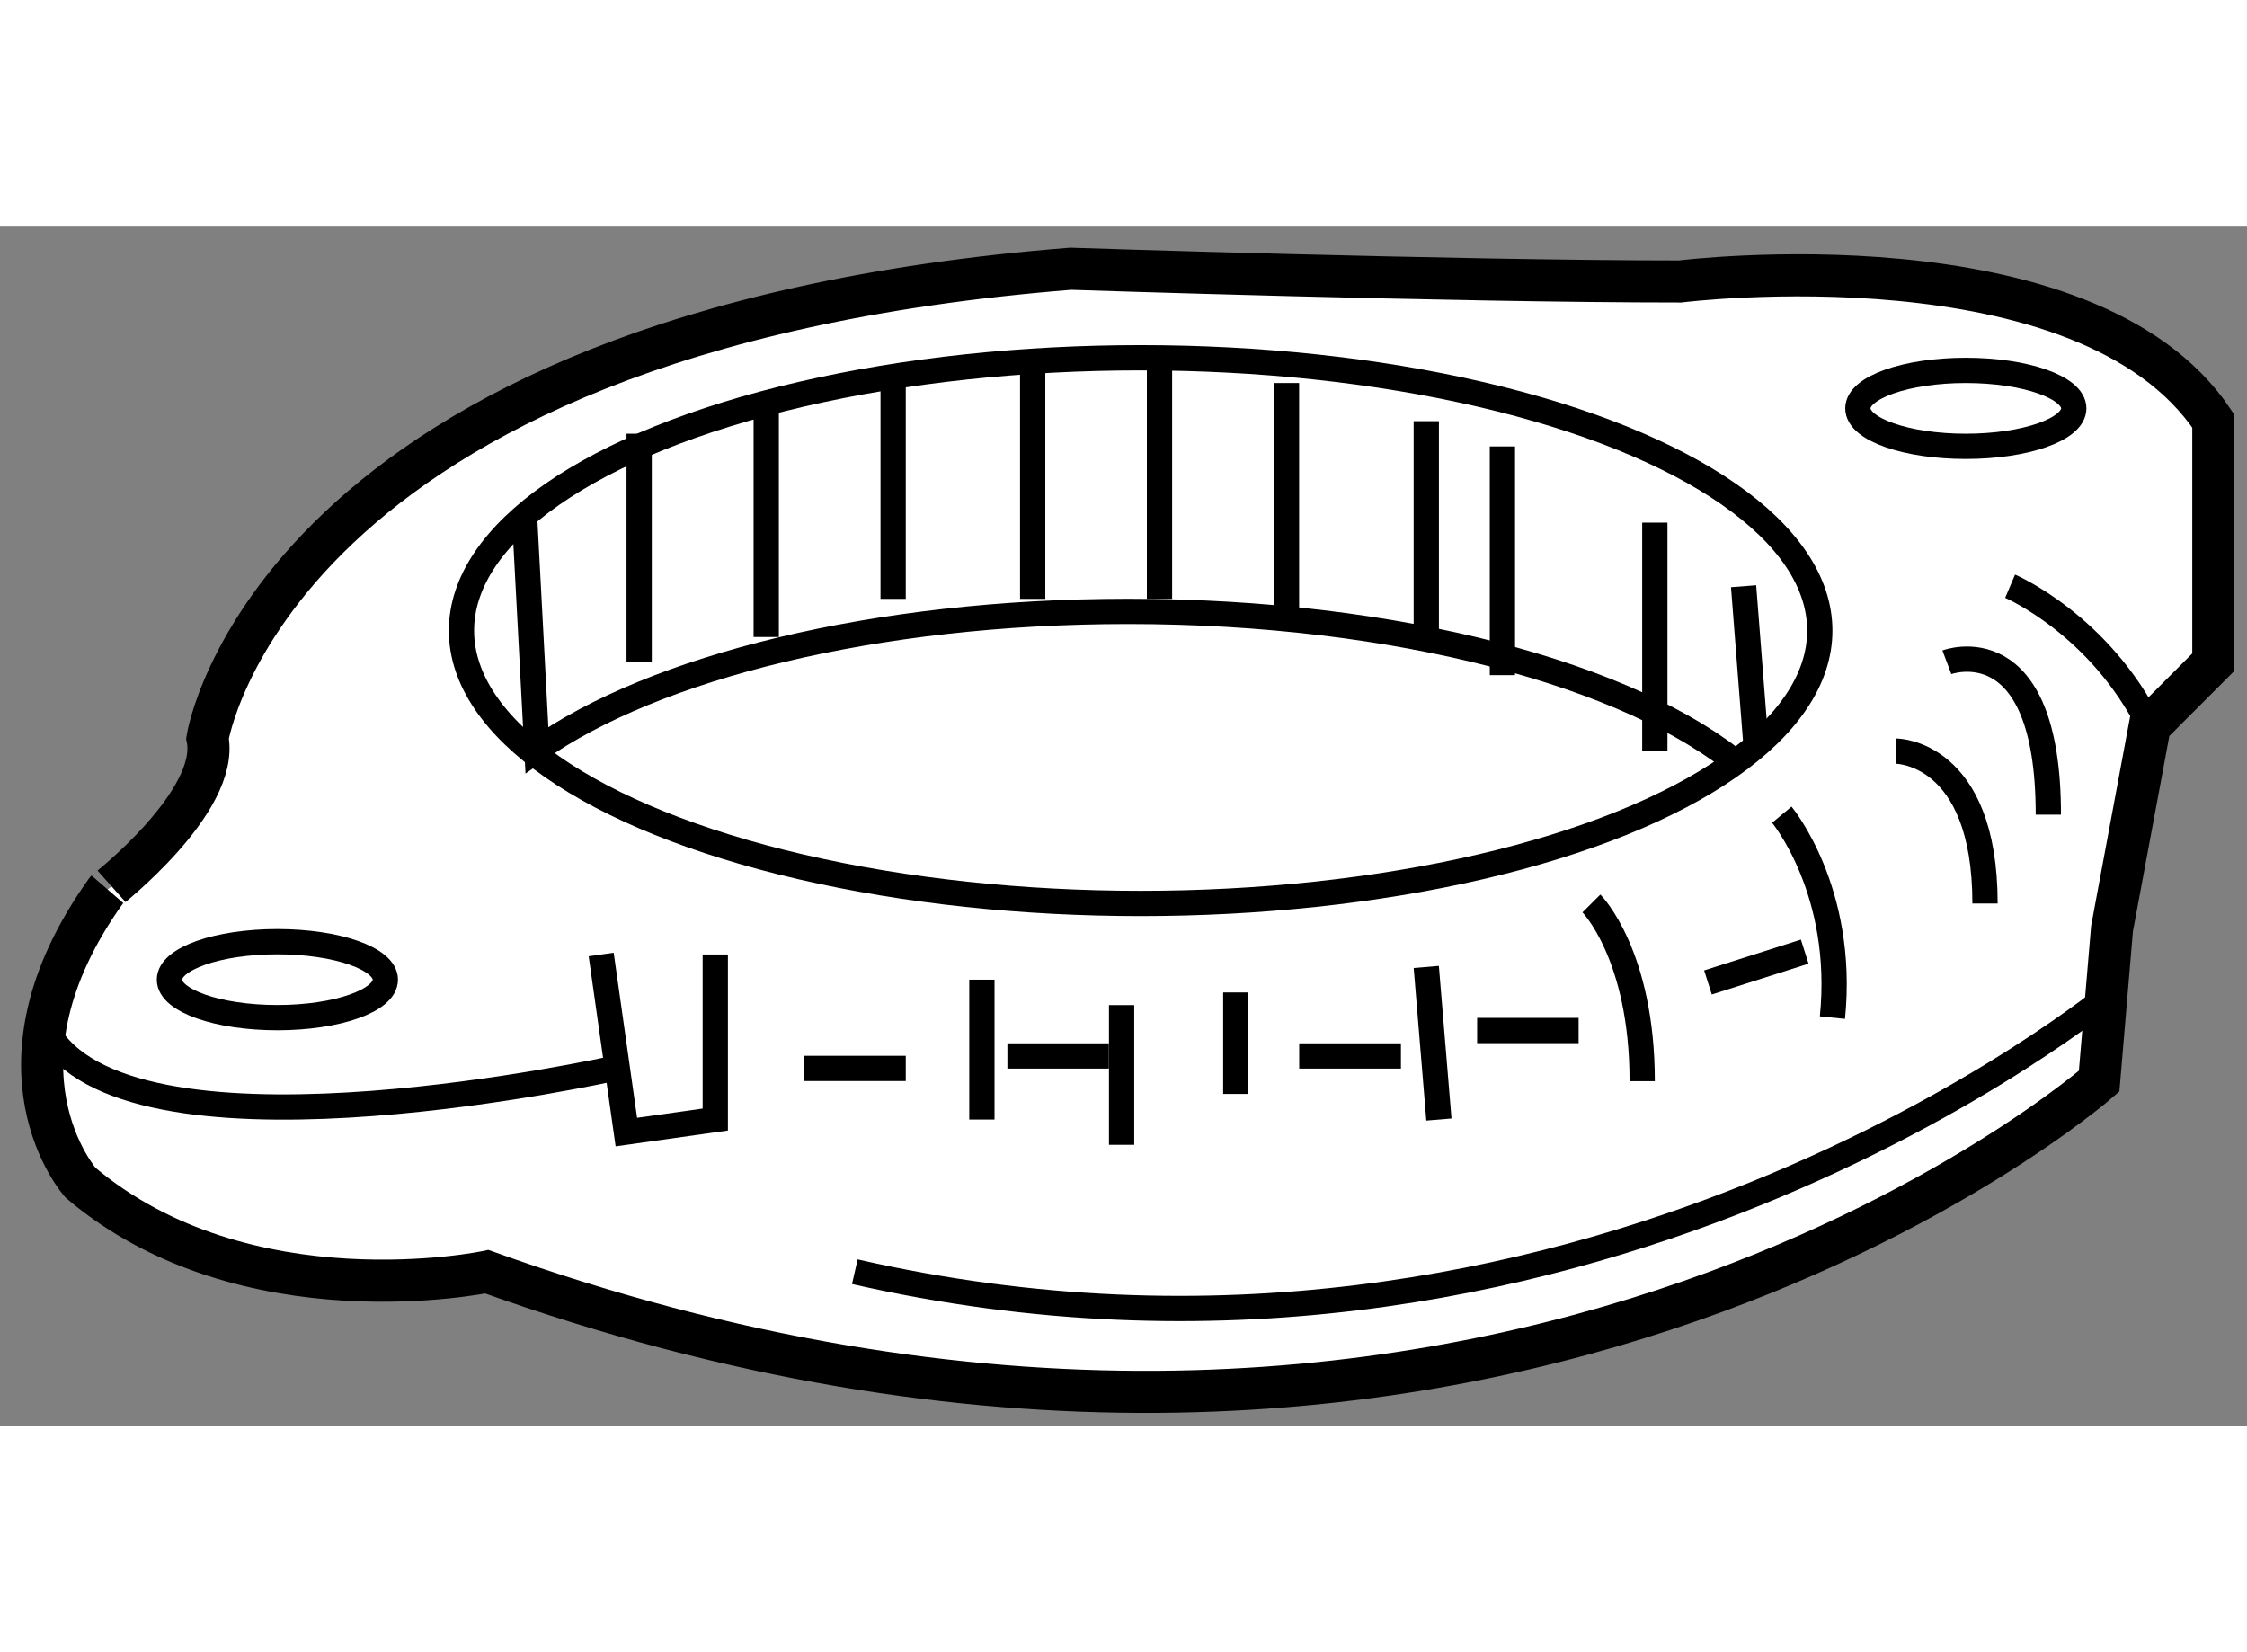
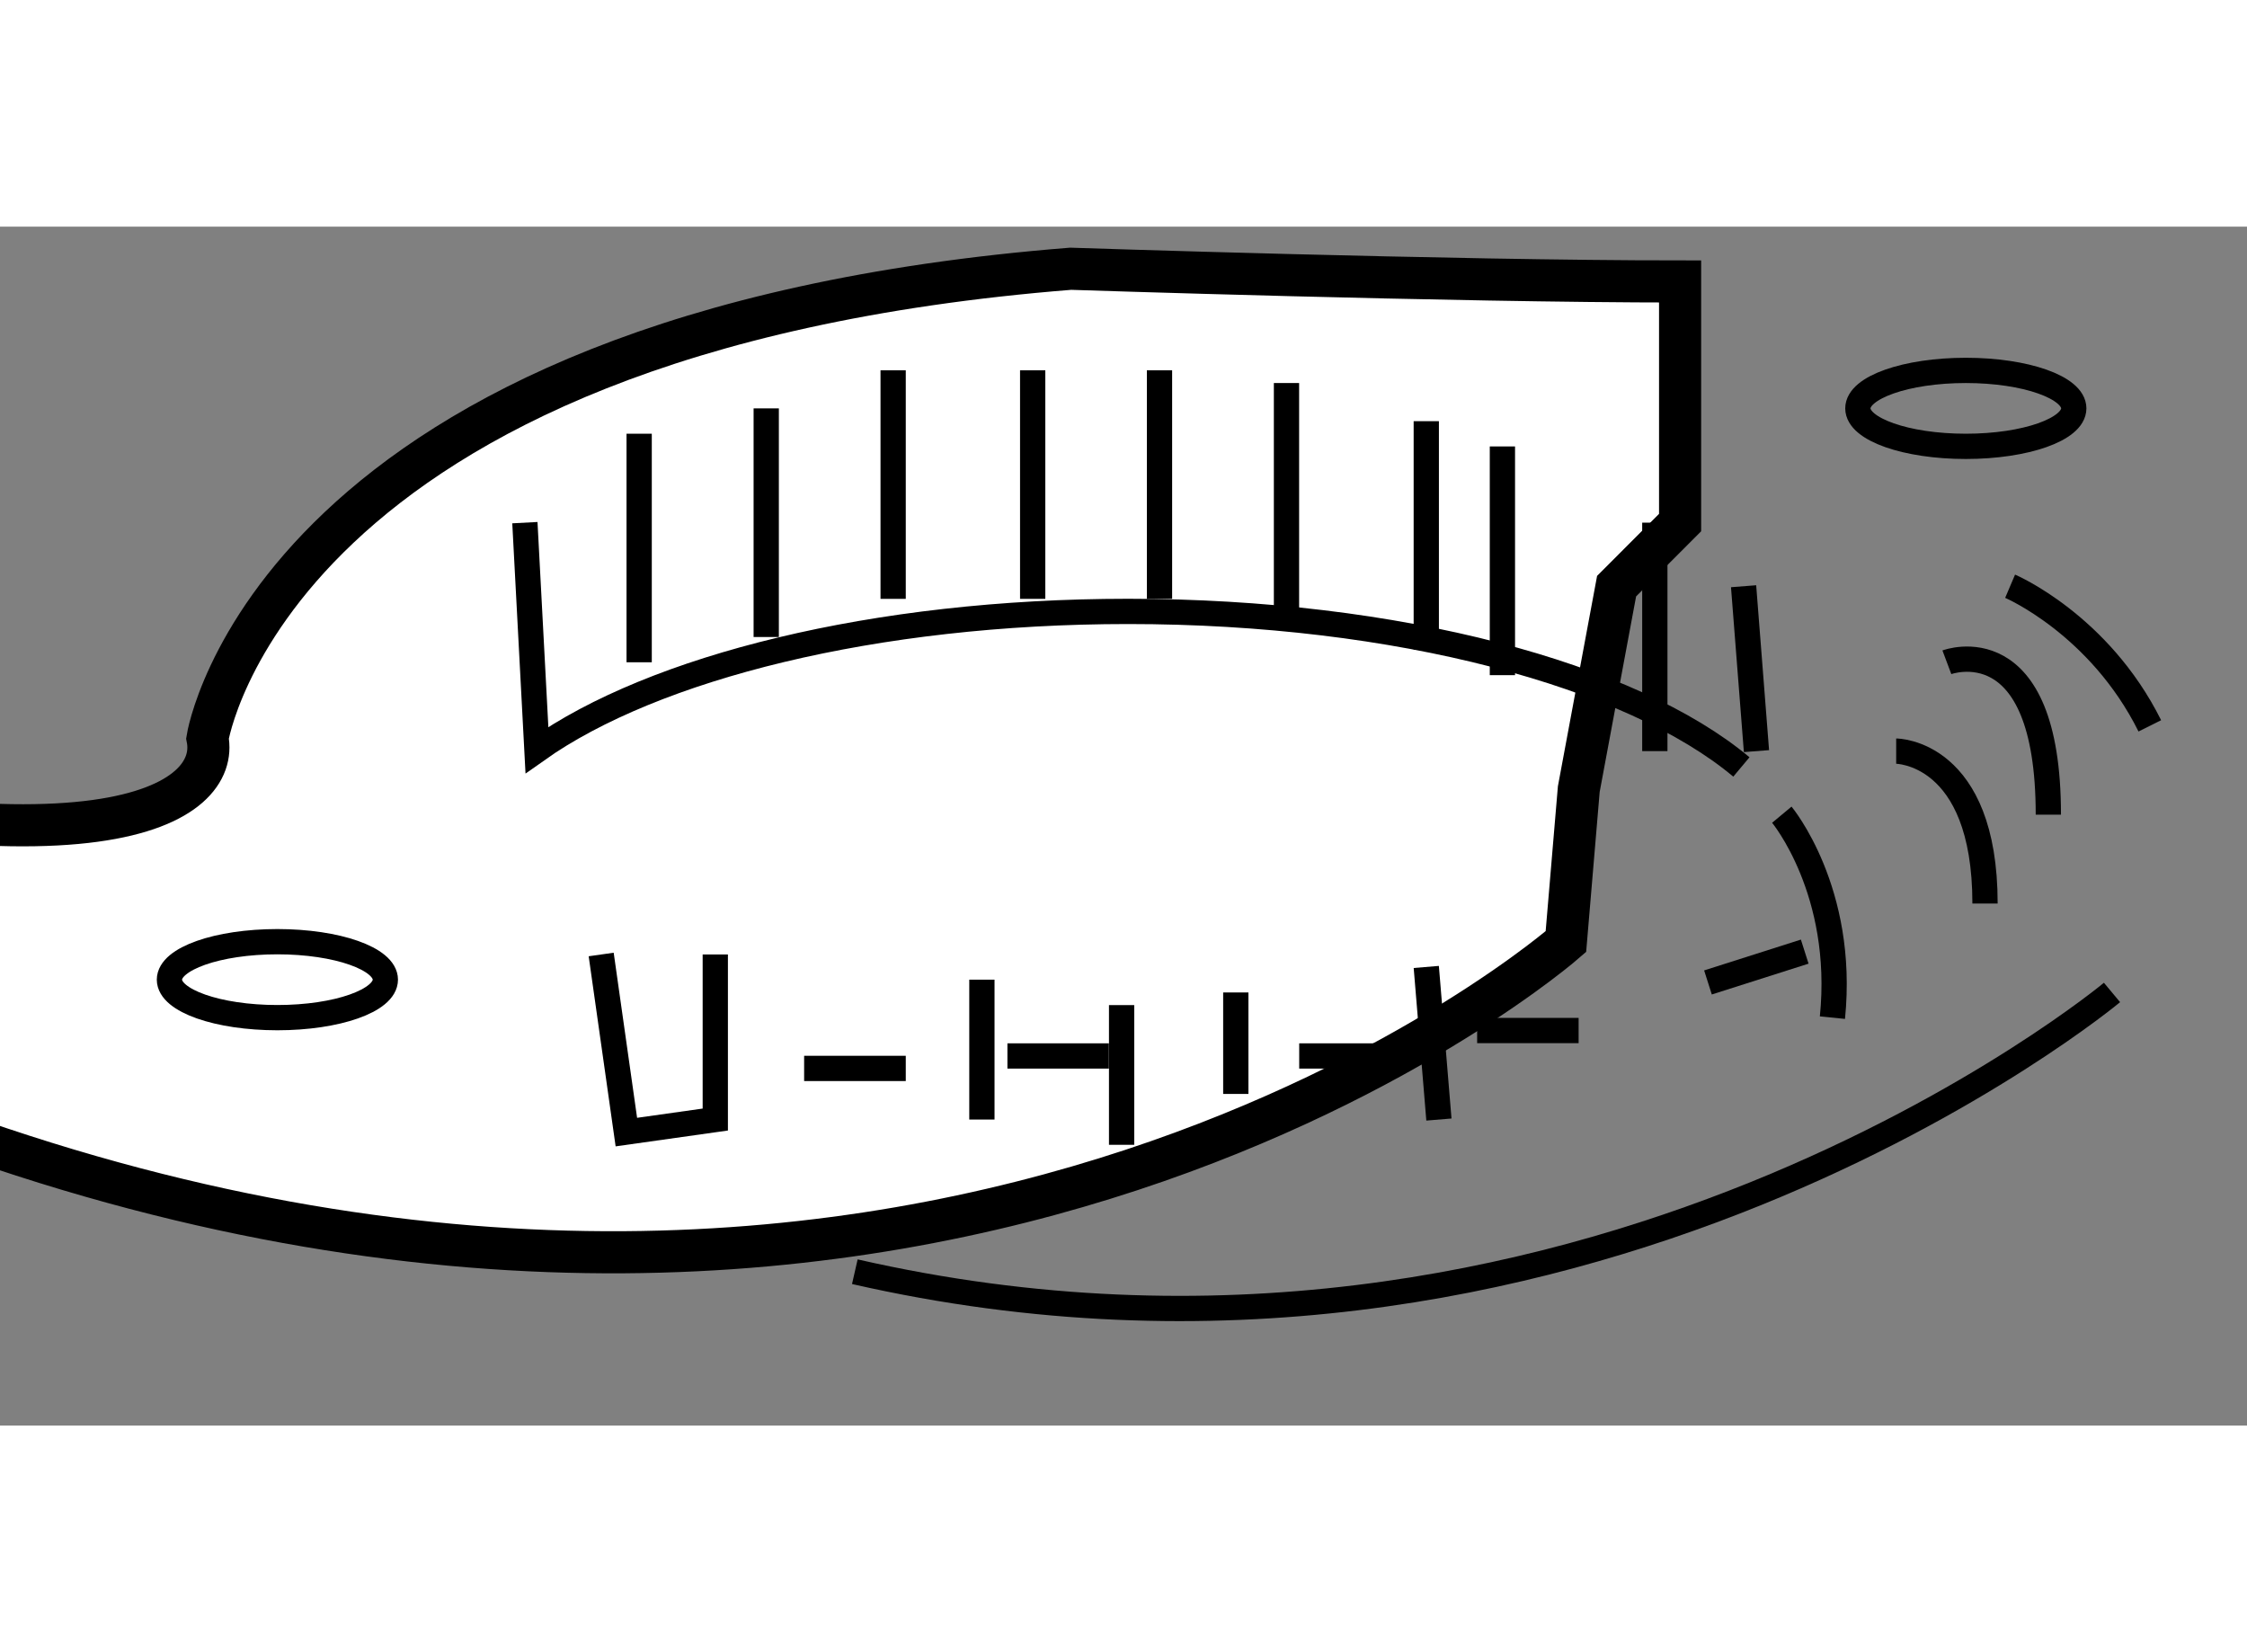
<svg xmlns="http://www.w3.org/2000/svg" version="1.1" x="0px" y="0px" width="244.8px" height="180px" viewBox="156.12 118.659 26.683 14.237" enable-background="new 0 0 244.8 180" xml:space="preserve">
  <rect x="156.12" y="118.659" width="26.683" height="14.237" fill="#808080" stroke="none" />
  <g>
-     <path fill="#FFFFFF" stroke="#000000" stroke-width="0.5" d="M158.584,124.735c0,0,0.754-4.822,10.25-5.576    c0,0,4.524,0.151,7.237,0.151c0,0,4.825-0.603,6.332,1.658v2.863l-0.754,0.755l-0.449,2.41l-0.153,1.811    c0,0-7.386,6.482-19.146,2.262c0,0-2.864,0.603-4.825-1.057c0,0-1.205-1.357,0.304-3.467    C157.379,126.546,158.734,125.489,158.584,124.735z" />
-     <ellipse fill="none" stroke="#000000" stroke-width="0.3" cx="169.665" cy="123.456" rx="8.065" ry="3.24" />
+     <path fill="#FFFFFF" stroke="#000000" stroke-width="0.5" d="M158.584,124.735c0,0,0.754-4.822,10.25-5.576    c0,0,4.524,0.151,7.237,0.151v2.863l-0.754,0.755l-0.449,2.41l-0.153,1.811    c0,0-7.386,6.482-19.146,2.262c0,0-2.864,0.603-4.825-1.057c0,0-1.205-1.357,0.304-3.467    C157.379,126.546,158.734,125.489,158.584,124.735z" />
    <path fill="none" stroke="#000000" stroke-width="0.3" d="M162.353,122.174l0.143,2.7c1.385-0.981,4.011-1.646,7.02-1.646    c3.209,0,5.981,0.757,7.283,1.847" />
    <line fill="none" stroke="#000000" stroke-width="0.3" x1="163.71" y1="121.118" x2="163.71" y2="123.832" />
    <line fill="none" stroke="#000000" stroke-width="0.3" x1="165.219" y1="120.817" x2="165.219" y2="123.532" />
    <line fill="none" stroke="#000000" stroke-width="0.3" x1="166.726" y1="120.365" x2="166.726" y2="123.079" />
    <line fill="none" stroke="#000000" stroke-width="0.3" x1="168.383" y1="120.365" x2="168.383" y2="123.079" />
    <line fill="none" stroke="#000000" stroke-width="0.3" x1="169.889" y1="120.365" x2="169.889" y2="123.079" />
    <line fill="none" stroke="#000000" stroke-width="0.3" x1="171.397" y1="120.516" x2="171.397" y2="123.229" />
    <line fill="none" stroke="#000000" stroke-width="0.3" x1="173.057" y1="120.969" x2="173.057" y2="123.682" />
    <line fill="none" stroke="#000000" stroke-width="0.3" x1="173.961" y1="121.269" x2="173.961" y2="123.985" />
    <line fill="none" stroke="#000000" stroke-width="0.3" x1="175.771" y1="122.174" x2="175.771" y2="124.887" />
    <line fill="none" stroke="#000000" stroke-width="0.3" x1="176.825" y1="122.929" x2="176.978" y2="124.887" />
-     <path fill="none" stroke="#000000" stroke-width="0.3" d="M163.407,128.655c0,0-5.426,1.209-6.631-0.3" />
    <ellipse fill="none" stroke="#000000" stroke-width="0.3" cx="179.464" cy="120.817" rx="1.282" ry="0.451" />
    <ellipse fill="none" stroke="#000000" stroke-width="0.3" cx="159.414" cy="127.601" rx="1.282" ry="0.451" />
    <path fill="none" stroke="#000000" stroke-width="0.3" d="M179.239,123.832c0,0,1.205-0.453,1.205,1.81" />
    <path fill="none" stroke="#000000" stroke-width="0.3" d="M178.637,124.887c0,0,1.055,0,1.055,1.81" />
    <path fill="none" stroke="#000000" stroke-width="0.3" d="M177.279,125.642c0,0,0.753,0.904,0.601,2.41" />
-     <path fill="none" stroke="#000000" stroke-width="0.3" d="M175.018,126.696c0,0,0.603,0.605,0.603,2.111" />
    <line fill="none" stroke="#000000" stroke-width="0.3" x1="173.057" y1="127.45" x2="173.207" y2="129.262" />
    <line fill="none" stroke="#000000" stroke-width="0.3" x1="170.795" y1="127.753" x2="170.795" y2="128.958" />
    <line fill="none" stroke="#000000" stroke-width="0.3" x1="169.439" y1="127.903" x2="169.439" y2="129.562" />
    <line fill="none" stroke="#000000" stroke-width="0.3" x1="167.78" y1="127.601" x2="167.78" y2="129.262" />
    <polyline fill="none" stroke="#000000" stroke-width="0.3" points="164.614,127.302 164.614,129.262 163.558,129.411     163.259,127.302   " />
    <line fill="none" stroke="#000000" stroke-width="0.3" x1="165.669" y1="128.655" x2="166.876" y2="128.655" />
    <line fill="none" stroke="#000000" stroke-width="0.3" x1="168.083" y1="128.507" x2="169.288" y2="128.507" />
    <line fill="none" stroke="#000000" stroke-width="0.3" x1="171.548" y1="128.507" x2="172.756" y2="128.507" />
    <line fill="none" stroke="#000000" stroke-width="0.3" x1="173.661" y1="128.205" x2="174.866" y2="128.205" />
    <line fill="none" stroke="#000000" stroke-width="0.3" x1="176.402" y1="127.634" x2="177.551" y2="127.268" />
    <path fill="none" stroke="#000000" stroke-width="0.3" d="M179.99,122.929c0,0,1.057,0.45,1.659,1.658" />
    <path fill="none" stroke="#000000" stroke-width="0.3" d="M181.2,127.753c0,0-6.334,5.277-14.929,3.316" />
  </g>
</svg>